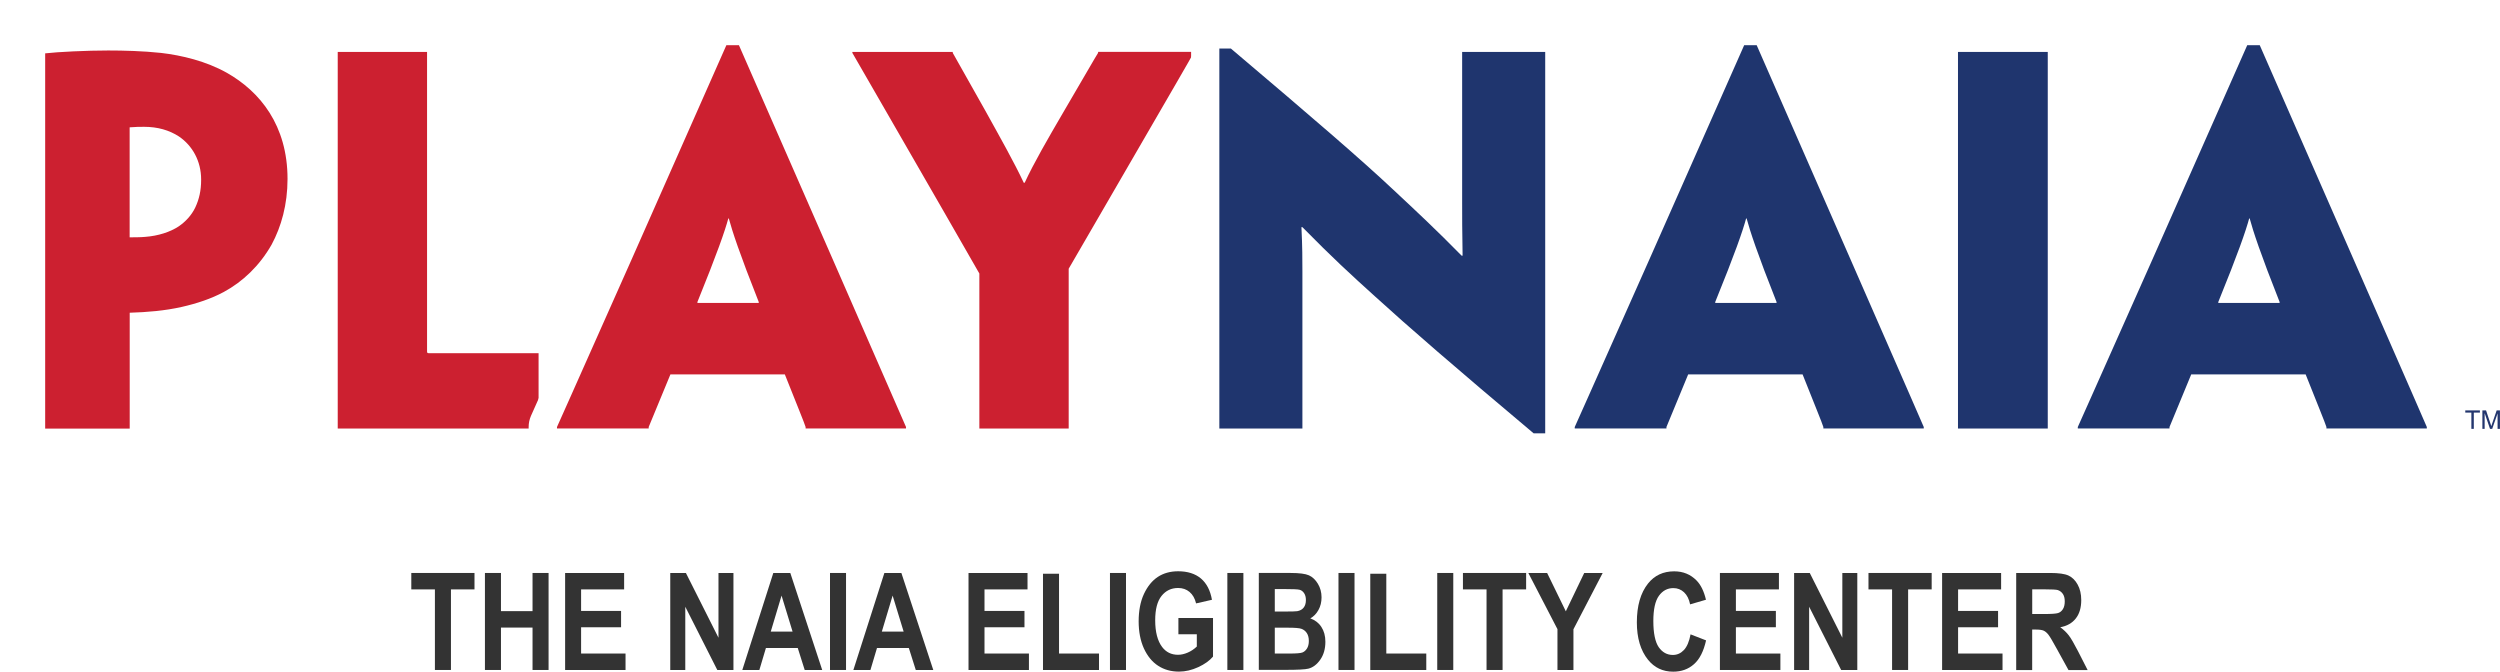
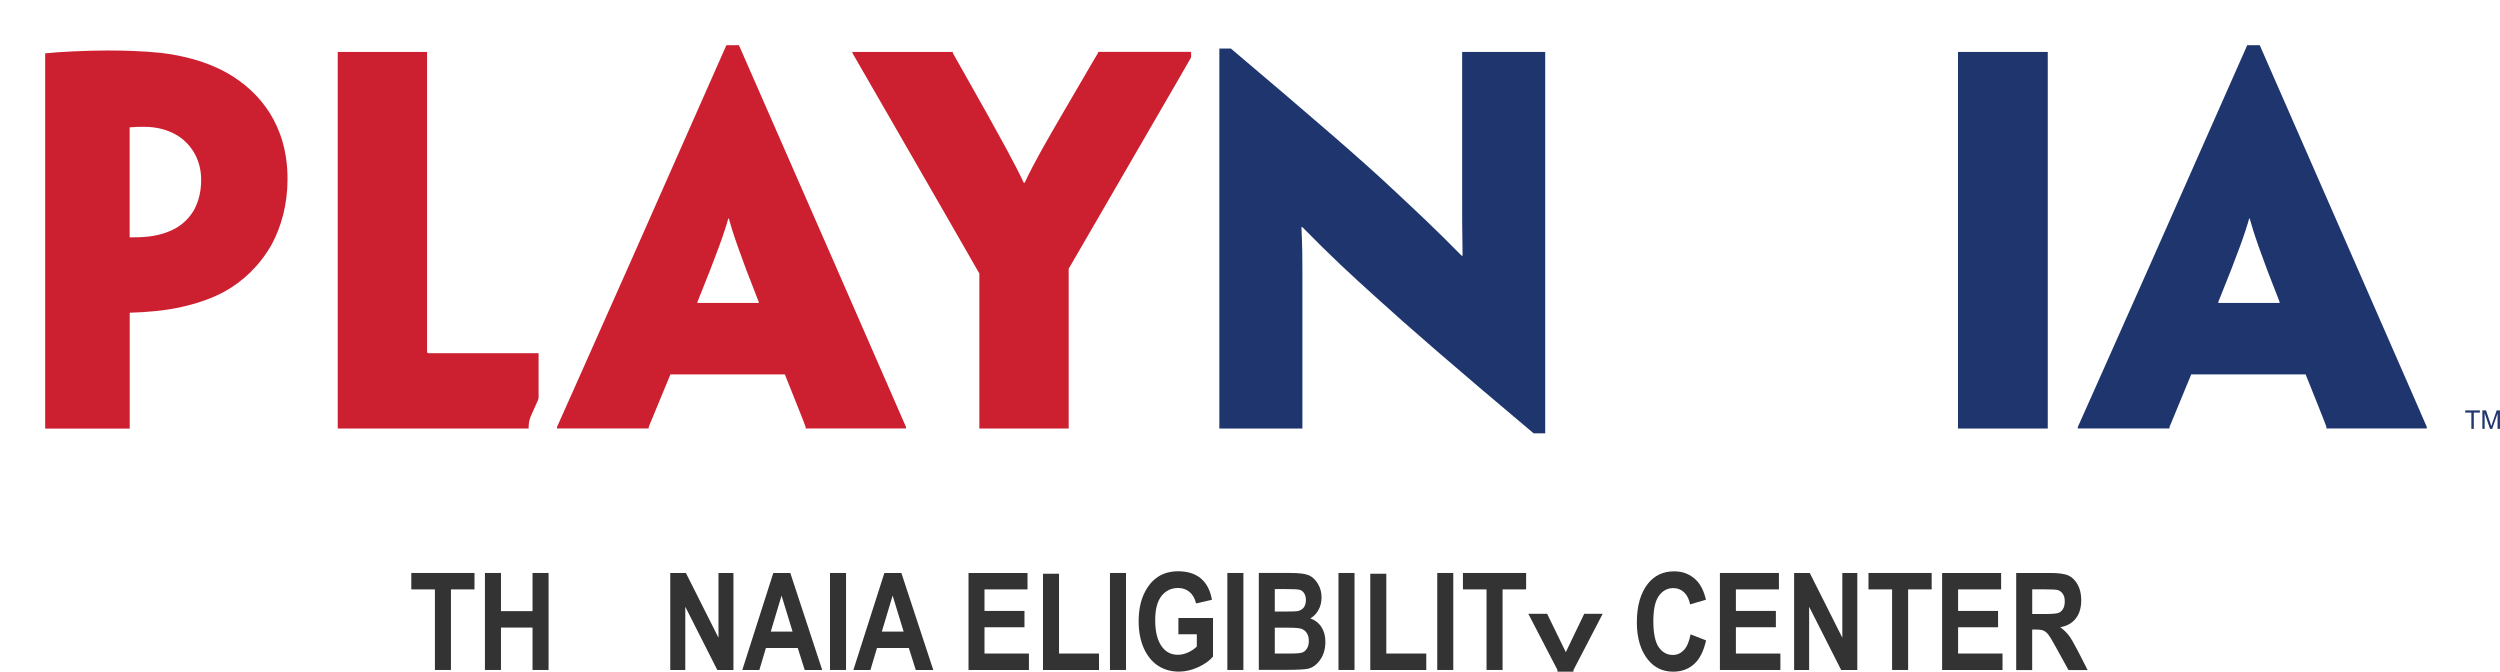
<svg xmlns="http://www.w3.org/2000/svg" id="Layer_2" data-name="Layer 2" viewBox="0 0 442.74 118.95">
  <defs>
    <style>
      .cls-1 {
        fill: #fff;
      }

      .cls-2 {
        fill: #333;
      }

      .cls-3 {
        fill: #cc2030;
      }

      .cls-4 {
        fill: #1f356e;
      }

      .cls-5 {
        fill: #23366e;
      }

      .cls-6 {
        filter: url(#drop-shadow-1);
      }
    </style>
    <filter id="drop-shadow-1" filterUnits="userSpaceOnUse">
      <feOffset dx="3" dy="3" />
      <feGaussianBlur result="blur" stdDeviation="1" />
      <feFlood flood-color="#231f20" flood-opacity=".4" />
      <feComposite in2="blur" operator="in" />
      <feComposite in="SourceGraphic" />
    </filter>
  </defs>
  <g id="Layer_1-2" data-name="Layer 1">
    <g class="cls-6">
      <g>
        <path class="cls-3" d="m5,75.38c-1.38,0-2.5-1.12-2.5-2.5V6.45c0-1.27.95-2.34,2.21-2.48,2.48-.29,7.74-.53,11.49-.53,2.51,0,6.21.08,9.59.44,3.33.39,8.19,1.36,12.58,3.81,7.78,4.39,12.05,11.85,12.05,20.99,0,4.6-1.08,9.04-3.12,12.82-2.31,4.06-5.57,7.29-9.48,9.39-2.25,1.21-4.97,2.19-8.07,2.89-2.16.49-4.52.81-7.29.98v18.13c0,1.38-1.12,2.5-2.5,2.5H5Zm17.46-38.93s.03,0,.05,0c1.85-.14,3.59-.67,4.78-1.47.62-.43,1.5-1.2,2.03-2.32.54-1.16.79-2.33.79-3.81,0-2.38-1.03-4.4-2.84-5.62-1.29-.84-2.91-1.28-4.75-1.28h-.07v14.5Z" />
        <path class="cls-1" d="m16.2,5.94c2.65,0,6.16.09,9.32.43,3.68.43,7.95,1.45,11.63,3.51,5.9,3.33,10.77,9.32,10.77,18.81,0,4.53-1.11,8.46-2.82,11.63-2.14,3.76-5.13,6.58-8.46,8.38-2.22,1.2-4.79,2.05-7.44,2.65-2.99.68-6.16.94-9.23,1.03v20.52H5V6.45c2.22-.26,7.35-.51,11.2-.51m3.76,33.09c.43,0,2.05,0,2.74-.08,2.31-.17,4.45-.86,5.98-1.88,1.11-.77,2.22-1.88,2.91-3.34.68-1.45,1.03-2.99,1.03-4.87v-.08c0-3.25-1.54-5.99-3.93-7.61-1.71-1.11-3.76-1.71-6.16-1.71-.68,0-1.54,0-2.57.09v19.49M16.2.94c-3.83,0-9.22.25-11.78.55C1.9,1.78,0,3.91,0,6.45v66.43c0,2.76,2.24,5,5,5h14.96c2.76,0,5-2.24,5-5v-15.82c1.94-.19,3.69-.47,5.35-.85,3.31-.75,6.24-1.8,8.7-3.12,4.32-2.32,7.93-5.89,10.44-10.31.02-.03.03-.06.05-.09,2.24-4.14,3.42-8.99,3.42-14,0-10.08-4.73-18.31-13.31-23.16-4.77-2.66-9.97-3.71-13.51-4.12-3.53-.38-7.33-.46-9.9-.46h0Zm8.76,32.44v-8.53c.34.13.66.29.95.48,1.1.76,1.7,1.98,1.7,3.44v.08c0,1.1-.16,1.93-.55,2.74-.22.47-.64.94-1.19,1.33-.26.17-.57.32-.91.46h0Z" />
      </g>
      <g>
        <path class="cls-3" d="m56.81,75.38c-1.38,0-2.5-1.12-2.5-2.5V6.2c0-1.38,1.12-2.5,2.5-2.5h15.82c1.38,0,2.5,1.12,2.5,2.5v50.85h17.25c1.38,0,2.5,1.12,2.5,2.5v13.34c0,1.38-1.12,2.5-2.5,2.5h-35.57Z" />
        <path class="cls-1" d="m72.63,6.2v52.92c0,.34,0,.43.34.43h19.41v13.34h-35.57V6.2h15.82m0-5h-15.82c-2.76,0-5,2.24-5,5v66.69c0,2.76,2.24,5,5,5h35.57c2.76,0,5-2.24,5-5v-13.34c0-2.76-2.24-5-5-5h-14.75v-11.59s0-8.55,0-8.55V6.2c0-2.76-2.24-5-5-5h0Z" />
      </g>
      <g>
        <path class="cls-3" d="m139.66,75.38c-1.32,0-2.4-1.03-2.49-2.33-.26-.7-.97-2.47-1.71-4.33-.35-.89-.75-1.87-1.17-2.92h-16.89c-.73,1.77-2.81,6.81-3.04,7.36-.14,1.25-1.2,2.22-2.48,2.22h-16.24c-1.38,0-2.5-1.12-2.5-2.5v-.26c0-.34.07-.67.2-.99.07-.17.26-.58.73-1.64,1.21-2.71,4.37-9.76,12.53-28.14L123.35,3.99c.4-.9,1.3-1.49,2.29-1.49h2.22c.99,0,1.89.59,2.29,1.5l16.59,37.87c10.7,24.44,12.66,28.96,13,29.77.13.31.2.65.2.99v.26c0,1.38-1.12,2.5-2.5,2.5h-17.78Zm-11.89-27.23c-.71-1.83-1.3-3.4-1.79-4.73-.53,1.4-1.14,2.97-1.84,4.73h3.63Z" />
        <path class="cls-1" d="m127.86,5l16.59,37.87c11.11,25.39,12.74,29.15,13,29.75v.26h-17.78v-.26c-.17-.6-1.71-4.36-3.68-9.32h-20.26c-2.05,4.96-3.59,8.72-3.85,9.32v.26h-16.24v-.26c.26-.6,1.97-4.36,13.25-29.75L125.64,5h2.22m-7.35,45.65h10.86v-.17c-3.42-8.63-4.7-12.57-5.3-14.79h-.09c-.6,2.22-1.97,6.16-5.47,14.79v.17M127.86,0h-2.22c-1.98,0-3.77,1.17-4.57,2.98l-16.76,37.87c-8.16,18.37-11.33,25.46-12.53,28.12-.48,1.08-.67,1.5-.75,1.68-.27.62-.41,1.3-.41,1.97v.26c0,2.76,2.24,5,5,5h16.24c2.43,0,4.46-1.73,4.91-4.03.24-.57.59-1.43,1.03-2.49.36-.88.79-1.91,1.26-3.05h13.53c.19.47.37.92.54,1.35.63,1.58,1.28,3.2,1.59,4,.37,2.39,2.44,4.22,4.94,4.22h17.78c2.76,0,5-2.24,5-5v-.26c0-.68-.14-1.35-.41-1.97-.35-.82-2.33-5.4-13.01-29.78L132.44,2.99c-.8-1.82-2.59-2.99-4.58-2.99h0Z" />
      </g>
      <g>
        <path class="cls-3" d="m170.44,75.38c-1.38,0-2.5-1.12-2.5-2.5v-26.78l-5.99-10.45c-8.8-15.32-12.77-22.18-14.62-25.36-1-1.73-1.39-2.4-1.57-2.73-.2-.37-.31-.78-.31-1.2v-.17c0-1.38,1.12-2.5,2.5-2.5h17.78c1.17,0,2.15.8,2.42,1.88.19.33.46.81.8,1.41,1,1.77,2.63,4.65,4.69,8.33l.76,1.37c1.37,2.46,2.77,4.98,4,7.3,1.41-2.61,3.05-5.43,4.75-8.36,1.46-2.5,2.71-4.64,3.7-6.34,1.2-2.06,1.85-3.18,2.21-3.79.3-1.04,1.26-1.81,2.4-1.81h16.84c1.38,0,2.5,1.12,2.5,2.5v.26c0,.39-.09.77-.26,1.12-.37.74-1.51,2.71-8.93,15.5l-12.86,22.19v27.63c0,1.38-1.12,2.5-2.5,2.5h-15.82Z" />
        <path class="cls-1" d="m208.32,6.2v.26c-.43.85-2.48,4.36-16.16,27.96l-5.9,10.17v28.3h-15.82v-27.45l-6.33-11.03c-13.51-23.51-15.65-27.1-16.16-28.04v-.17h17.78v.17c.43.77,2.57,4.53,5.73,10.17,2.56,4.62,5.21,9.32,6.84,12.82h.17c1.62-3.51,4.1-7.78,6.84-12.48,3.51-5.98,5.81-10,6.16-10.52v-.17h16.84m0-5h-16.84c-2.15,0-3.98,1.36-4.69,3.26-.39.65-1.01,1.72-2.09,3.57-.99,1.7-2.24,3.84-3.7,6.33-.88,1.51-1.74,3-2.57,4.44-.6-1.08-1.22-2.2-1.84-3.32l-.76-1.36c-2.07-3.69-3.7-6.57-4.7-8.35-.27-.47-.49-.86-.66-1.17-.67-1.97-2.54-3.4-4.74-3.4h-17.78c-2.76,0-5,2.24-5,5v.17c0,.84.21,1.66.61,2.4.21.38.56.99,1.6,2.78,1.89,3.26,5.81,10.04,14.61,25.35l5.66,9.87v26.11c0,2.76,2.24,5,5,5h15.82c2.76,0,5-2.24,5-5v-26.95l5.22-9.01,7.3-12.58c7.62-13.15,8.6-14.84,9.01-15.65.35-.69.53-1.46.53-2.24v-.26c0-2.76-2.24-5-5-5h0Z" />
      </g>
      <g>
        <path class="cls-4" d="m268.59,76.24c-.59,0-1.16-.21-1.61-.59-13.08-10.99-22.02-18.7-28.12-24.26-3.08-2.78-5.61-5.09-8.73-8.14,0,.64,0,1.24,0,1.84v27.79c0,1.38-1.12,2.5-2.5,2.5h-14.71c-1.38,0-2.5-1.12-2.5-2.5V5.6c0-1.38,1.12-2.5,2.5-2.5h2.05c.59,0,1.16.21,1.62.59,14.22,12.04,23.04,19.62,28.91,25.14,2.54,2.37,5.15,4.8,7.93,7.52,0-1.3,0-2.46,0-3.65V6.2c0-1.38,1.12-2.5,2.5-2.5h14.71c1.38,0,2.5,1.12,2.5,2.5v67.54c0,1.38-1.12,2.5-2.5,2.5h-2.05Z" />
        <path class="cls-1" d="m214.99,5.6c14.54,12.31,23.08,19.66,28.81,25.05,3.85,3.59,7.69,7.18,12.05,11.63h.17c-.08-4.36-.08-6.93-.08-9.58V6.2h14.71v67.54h-2.05c-13.94-11.71-22.31-18.98-28.04-24.2-4.45-4.02-7.61-6.92-12.91-12.31h-.17c.17,3.51.17,5.73.17,7.87v27.79h-14.71V5.6h2.05m0-5h-2.05c-2.76,0-5,2.24-5,5v67.29c0,2.76,2.24,5,5,5h14.71c2.76,0,5-2.24,5-5v-23.79c1.48,1.37,2.94,2.7,4.56,4.16,6.11,5.57,15.07,13.3,28.18,24.31.9.76,2.04,1.17,3.22,1.17h2.05c2.76,0,5-2.24,5-5V6.2c0-2.76-2.24-5-5-5h-14.71c-2.76,0-5,2.24-5,5v24.29c-1.27-1.19-2.5-2.35-3.73-3.49-5.9-5.55-14.74-13.14-28.99-25.21-.9-.76-2.05-1.18-3.23-1.18h0Z" />
      </g>
      <g>
-         <path class="cls-4" d="m319.89,75.38c-1.32,0-2.41-1.03-2.49-2.33-.26-.7-.97-2.48-1.72-4.36-.35-.88-.74-1.85-1.15-2.89h-16.89c-.78,1.88-2.82,6.84-3.04,7.36-.14,1.25-1.2,2.22-2.48,2.22h-16.24c-1.38,0-2.5-1.12-2.5-2.5v-.26c0-.34.07-.67.2-.98.07-.17.27-.61.78-1.76,1.25-2.8,4.43-9.9,12.48-28.03l16.75-37.87c.4-.9,1.3-1.49,2.29-1.49h2.22c.99,0,1.89.59,2.29,1.5l16.59,37.87c10.93,24.97,12.72,29.1,13,29.77.13.31.2.65.2.98v.26c0,1.38-1.12,2.5-2.5,2.5h-17.78Zm-11.89-27.23c-.71-1.83-1.3-3.4-1.79-4.73-.53,1.4-1.14,2.97-1.84,4.73h3.63Z" />
        <path class="cls-1" d="m308.1,5l16.59,37.87c11.12,25.39,12.74,29.15,13,29.75v.26h-17.78v-.26c-.17-.6-1.71-4.36-3.68-9.32h-20.26c-2.05,4.96-3.59,8.72-3.85,9.32v.26h-16.24v-.26c.26-.6,1.97-4.36,13.25-29.75l16.76-37.87h2.22m-7.35,45.65h10.86v-.17c-3.42-8.63-4.7-12.57-5.3-14.79h-.09c-.6,2.22-1.96,6.16-5.47,14.79v.17m7.35-50.65h-2.22c-1.98,0-3.77,1.17-4.57,2.98l-16.76,37.87c-8.05,18.11-11.27,25.3-12.48,28.01-.52,1.17-.72,1.62-.8,1.8-.27.62-.4,1.29-.4,1.97v.26c0,2.76,2.24,5,5,5h16.24c2.43,0,4.46-1.73,4.91-4.03.22-.53.54-1.3.93-2.25.38-.93.84-2.04,1.36-3.29h13.53c.18.46.36.9.53,1.32.64,1.59,1.29,3.22,1.6,4.03.37,2.39,2.44,4.23,4.94,4.23h17.78c2.76,0,5-2.24,5-5v-.26c0-.68-.14-1.35-.4-1.97-.29-.68-2.09-4.83-13.01-29.79l-16.59-37.87c-.8-1.82-2.59-2.99-4.58-2.99h0Z" />
      </g>
      <g>
        <rect class="cls-4" x="341.25" y="3.7" width="20.9" height="71.69" rx="2.5" ry="2.5" />
        <path class="cls-1" d="m359.65,6.2v66.69h-15.9V6.2h15.9m0-5h-15.9c-2.76,0-5,2.24-5,5v66.69c0,2.76,2.24,5,5,5h15.9c2.76,0,5-2.24,5-5V6.2c0-2.76-2.24-5-5-5h0Z" />
      </g>
      <g>
        <path class="cls-4" d="m408.98,75.38c-1.32,0-2.41-1.03-2.49-2.33-.26-.7-.97-2.48-1.72-4.36-.35-.88-.74-1.85-1.15-2.89h-16.89c-.78,1.88-2.82,6.84-3.04,7.36-.14,1.25-1.2,2.22-2.48,2.22h-16.24c-1.38,0-2.5-1.12-2.5-2.5v-.26c0-.34.07-.67.2-.98.07-.17.27-.61.78-1.76,1.25-2.8,4.43-9.9,12.48-28.03l16.75-37.87c.4-.9,1.3-1.49,2.29-1.49h2.22c.99,0,1.89.59,2.29,1.5l16.59,37.87c10.93,24.97,12.72,29.1,13,29.77.13.31.2.65.2.98v.26c0,1.38-1.12,2.5-2.5,2.5h-17.78Zm-11.89-27.23c-.71-1.83-1.3-3.4-1.79-4.73-.53,1.4-1.14,2.97-1.84,4.73h3.63Z" />
        <path class="cls-1" d="m397.19,5l16.59,37.87c11.12,25.39,12.74,29.15,13,29.75v.26h-17.78v-.26c-.17-.6-1.71-4.36-3.68-9.32h-20.26c-2.05,4.96-3.59,8.72-3.85,9.32v.26h-16.24v-.26c.26-.6,1.97-4.36,13.25-29.75l16.76-37.87h2.22m-7.35,45.65h10.86v-.17c-3.42-8.63-4.7-12.57-5.3-14.79h-.09c-.6,2.22-1.96,6.16-5.47,14.79v.17m7.35-50.65h-2.22c-1.98,0-3.77,1.17-4.57,2.98l-16.76,37.87c-8.06,18.14-11.27,25.32-12.48,28.02-.52,1.16-.72,1.61-.79,1.78-.27.62-.4,1.29-.4,1.97v.26c0,2.76,2.24,5,5,5h16.24c2.43,0,4.46-1.73,4.91-4.03.22-.53.53-1.29.93-2.24.38-.93.84-2.05,1.36-3.3h13.53c.18.46.36.9.53,1.32.64,1.59,1.29,3.22,1.6,4.03.37,2.39,2.44,4.23,4.94,4.23h17.78c2.76,0,5-2.24,5-5v-.26c0-.68-.14-1.35-.4-1.97-.29-.67-2.07-4.8-13.01-29.79l-16.59-37.87c-.8-1.82-2.59-2.99-4.58-2.99h0Z" />
      </g>
    </g>
    <g>
      <path class="cls-2" d="m77.02,118.65v-14.27h-4.18v-2.91h11.19v2.91h-4.17v14.27h-2.84Z" />
      <path class="cls-2" d="m85.88,118.65v-17.18h2.84v6.76h5.59v-6.76h2.84v17.18h-2.84v-7.51h-5.59v7.51h-2.84Z" />
-       <path class="cls-2" d="m100.08,118.65v-17.18h10.45v2.91h-7.62v3.81h7.08v2.89h-7.08v4.66h7.87v2.91h-10.71Z" />
      <path class="cls-2" d="m118.7,118.65v-17.18h2.77l5.77,11.47v-11.47h2.65v17.18h-2.86l-5.67-11.2v11.2h-2.65Z" />
      <path class="cls-2" d="m145.59,118.65h-3.08l-1.23-3.89h-5.64l-1.16,3.89h-3.02l5.49-17.18h3.01l5.65,17.18Zm-5.23-6.8l-1.95-6.37-1.91,6.37h3.85Z" />
      <path class="cls-2" d="m146.99,118.65v-17.18h2.84v17.18h-2.84Z" />
      <path class="cls-2" d="m165.26,118.65h-3.08l-1.23-3.89h-5.64l-1.16,3.89h-3.02l5.49-17.18h3.01l5.65,17.18Zm-5.23-6.8l-1.95-6.37-1.91,6.37h3.85Z" />
      <path class="cls-2" d="m171.52,118.65v-17.18h10.45v2.91h-7.62v3.81h7.08v2.89h-7.08v4.66h7.87v2.91h-10.71Z" />
      <path class="cls-2" d="m184.71,118.65v-17.04h2.84v14.13h7.08v2.91h-9.91Z" />
      <path class="cls-2" d="m196.57,118.65v-17.18h2.84v17.18h-2.84Z" />
      <path class="cls-2" d="m208.69,112.35v-2.91h6.13v6.84c-.62.73-1.49,1.35-2.62,1.87-1.13.52-2.27.79-3.41.79-1.39,0-2.62-.34-3.68-1.03-1.06-.68-1.9-1.71-2.53-3.07-.62-1.36-.93-2.97-.93-4.81s.31-3.51.94-4.85c.63-1.34,1.45-2.35,2.45-3.01,1-.66,2.21-1,3.6-1,1.68,0,3.03.43,4.04,1.28,1.01.86,1.66,2.11,1.95,3.77l-2.81.64c-.21-.88-.6-1.56-1.16-2.03-.56-.47-1.23-.7-2.02-.7-1.21,0-2.19.47-2.94,1.41s-1.12,2.38-1.12,4.31c0,2.07.41,3.64,1.22,4.72.7.93,1.64,1.39,2.82,1.39.55,0,1.13-.13,1.73-.39.6-.26,1.13-.62,1.6-1.07v-2.17h-3.26Z" />
      <path class="cls-2" d="m217.36,118.65v-17.18h2.84v17.18h-2.84Z" />
      <path class="cls-2" d="m222.92,101.47h5.64c1.54,0,2.62.14,3.25.42.62.28,1.15.78,1.58,1.49.43.71.65,1.52.65,2.41,0,.83-.18,1.58-.55,2.24-.37.67-.85,1.16-1.44,1.48.83.3,1.49.8,1.96,1.52.47.72.71,1.59.71,2.62,0,1.25-.3,2.31-.9,3.17-.6.86-1.31,1.4-2.13,1.6-.57.14-1.89.21-3.97.21h-4.79v-17.18Zm2.84,2.86v3.97h1.87c1.12,0,1.82-.02,2.09-.06.48-.08.86-.28,1.14-.62.27-.33.41-.78.41-1.35,0-.51-.11-.92-.33-1.24-.22-.32-.49-.51-.81-.59s-1.22-.12-2.72-.12h-1.64Zm0,6.83v4.58h2.64c1.16,0,1.9-.06,2.23-.18.33-.12.6-.36.83-.71.22-.35.33-.8.33-1.35s-.12-1.02-.36-1.39c-.24-.36-.56-.61-.95-.75-.39-.14-1.2-.2-2.42-.2h-2.3Z" />
      <path class="cls-2" d="m237.04,118.65v-17.18h2.84v17.18h-2.84Z" />
      <path class="cls-2" d="m242.67,118.65v-17.04h2.84v14.13h7.08v2.91h-9.91Z" />
      <path class="cls-2" d="m254.53,118.65v-17.18h2.84v17.18h-2.84Z" />
      <path class="cls-2" d="m263.26,118.65v-14.27h-4.18v-2.91h11.19v2.91h-4.17v14.27h-2.84Z" />
-       <path class="cls-2" d="m275.82,118.65v-7.23l-5.16-9.95h3.33l3.31,6.79,3.26-6.79h3.27l-5.18,9.97v7.21h-2.84Z" />
+       <path class="cls-2" d="m275.82,118.65l-5.16-9.95h3.33l3.31,6.79,3.26-6.79h3.27l-5.18,9.97v7.21h-2.84Z" />
      <path class="cls-2" d="m299.39,112.34l2.75,1.07c-.43,1.92-1.14,3.33-2.14,4.21-1,.89-2.23,1.33-3.69,1.33-1.84,0-3.32-.71-4.46-2.12-1.31-1.63-1.97-3.84-1.97-6.61,0-2.93.66-5.22,1.98-6.88,1.15-1.44,2.69-2.16,4.63-2.16,1.58,0,2.9.54,3.96,1.62.76.77,1.31,1.9,1.67,3.41l-2.81.82c-.18-.93-.54-1.64-1.07-2.14-.54-.5-1.17-.74-1.9-.74-1.04,0-1.89.45-2.55,1.36-.66.91-.99,2.4-.99,4.49s.32,3.7.96,4.62c.64.91,1.47,1.37,2.5,1.37.75,0,1.4-.29,1.95-.87.55-.58.94-1.51,1.18-2.77Z" />
      <path class="cls-2" d="m304.59,118.65v-17.18h10.45v2.91h-7.62v3.81h7.08v2.89h-7.08v4.66h7.88v2.91h-10.71Z" />
      <path class="cls-2" d="m317.73,118.65v-17.18h2.77l5.77,11.47v-11.47h2.65v17.18h-2.86l-5.67-11.2v11.2h-2.65Z" />
      <path class="cls-2" d="m335.08,118.65v-14.27h-4.18v-2.91h11.19v2.91h-4.17v14.27h-2.84Z" />
      <path class="cls-2" d="m343.94,118.65v-17.18h10.45v2.91h-7.62v3.81h7.08v2.89h-7.08v4.66h7.87v2.91h-10.71Z" />
      <path class="cls-2" d="m357.06,118.65v-17.18h5.99c1.53,0,2.62.15,3.28.46.66.31,1.2.84,1.62,1.61s.63,1.67.63,2.74c0,1.34-.32,2.43-.97,3.25-.64.82-1.56,1.34-2.75,1.55.61.44,1.11.92,1.51,1.44.4.52.94,1.45,1.63,2.79l1.71,3.35h-3.39l-2.06-3.74c-.74-1.35-1.24-2.2-1.51-2.54-.27-.34-.55-.57-.84-.7-.3-.13-.77-.19-1.43-.19h-.59v7.17h-2.84Zm2.84-9.91h2.11c1.29,0,2.11-.06,2.46-.17.35-.11.64-.34.86-.69.22-.34.33-.8.33-1.37s-.11-.99-.33-1.32c-.22-.33-.52-.56-.89-.69-.27-.09-1.04-.13-2.31-.13h-2.23v4.36Z" />
    </g>
  </g>
  <g id="Layer_2-2" data-name="Layer 2">
    <g>
      <path class="cls-5" d="m437.67,75.95v-2.88h-1.08v-.39h2.59v.39h-1.08v2.88h-.43Z" />
      <path class="cls-5" d="m439.62,75.95v-3.27h.65l.77,2.31c.07.21.12.38.16.48.04-.12.09-.29.17-.52l.78-2.27h.58v3.27h-.42v-2.74l-.95,2.74h-.39l-.95-2.78v2.78h-.41Z" />
    </g>
  </g>
</svg>